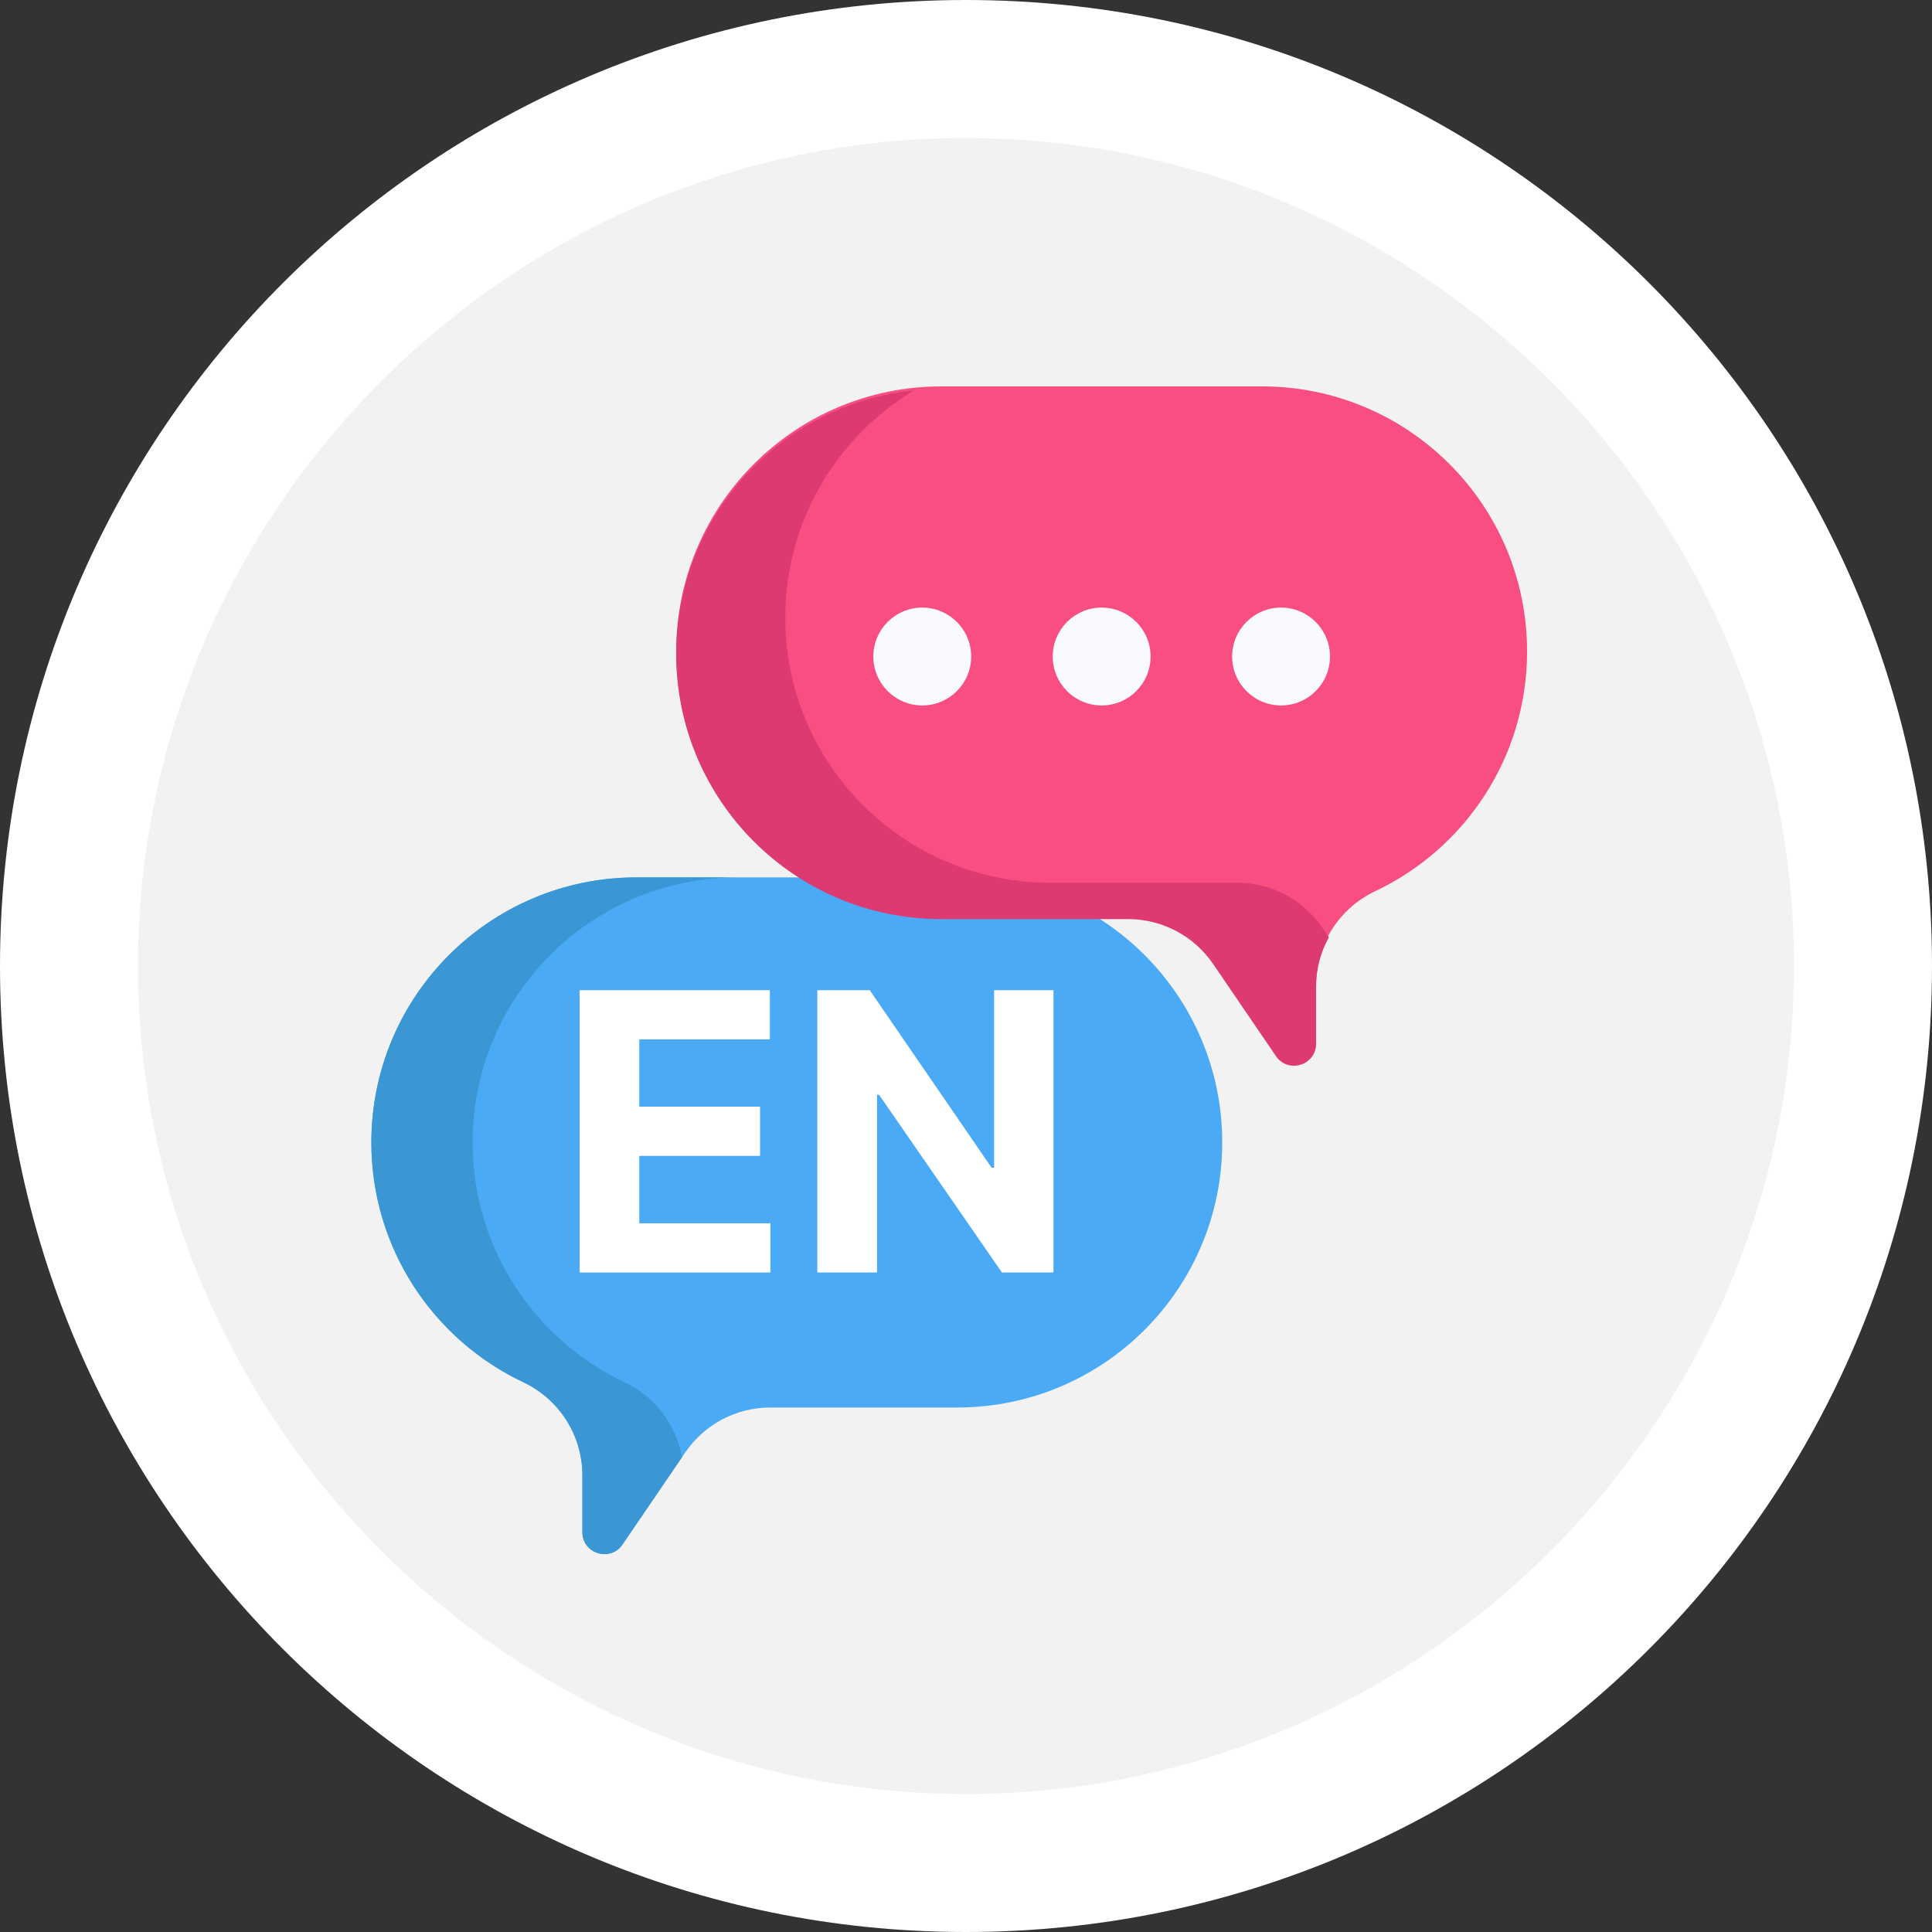
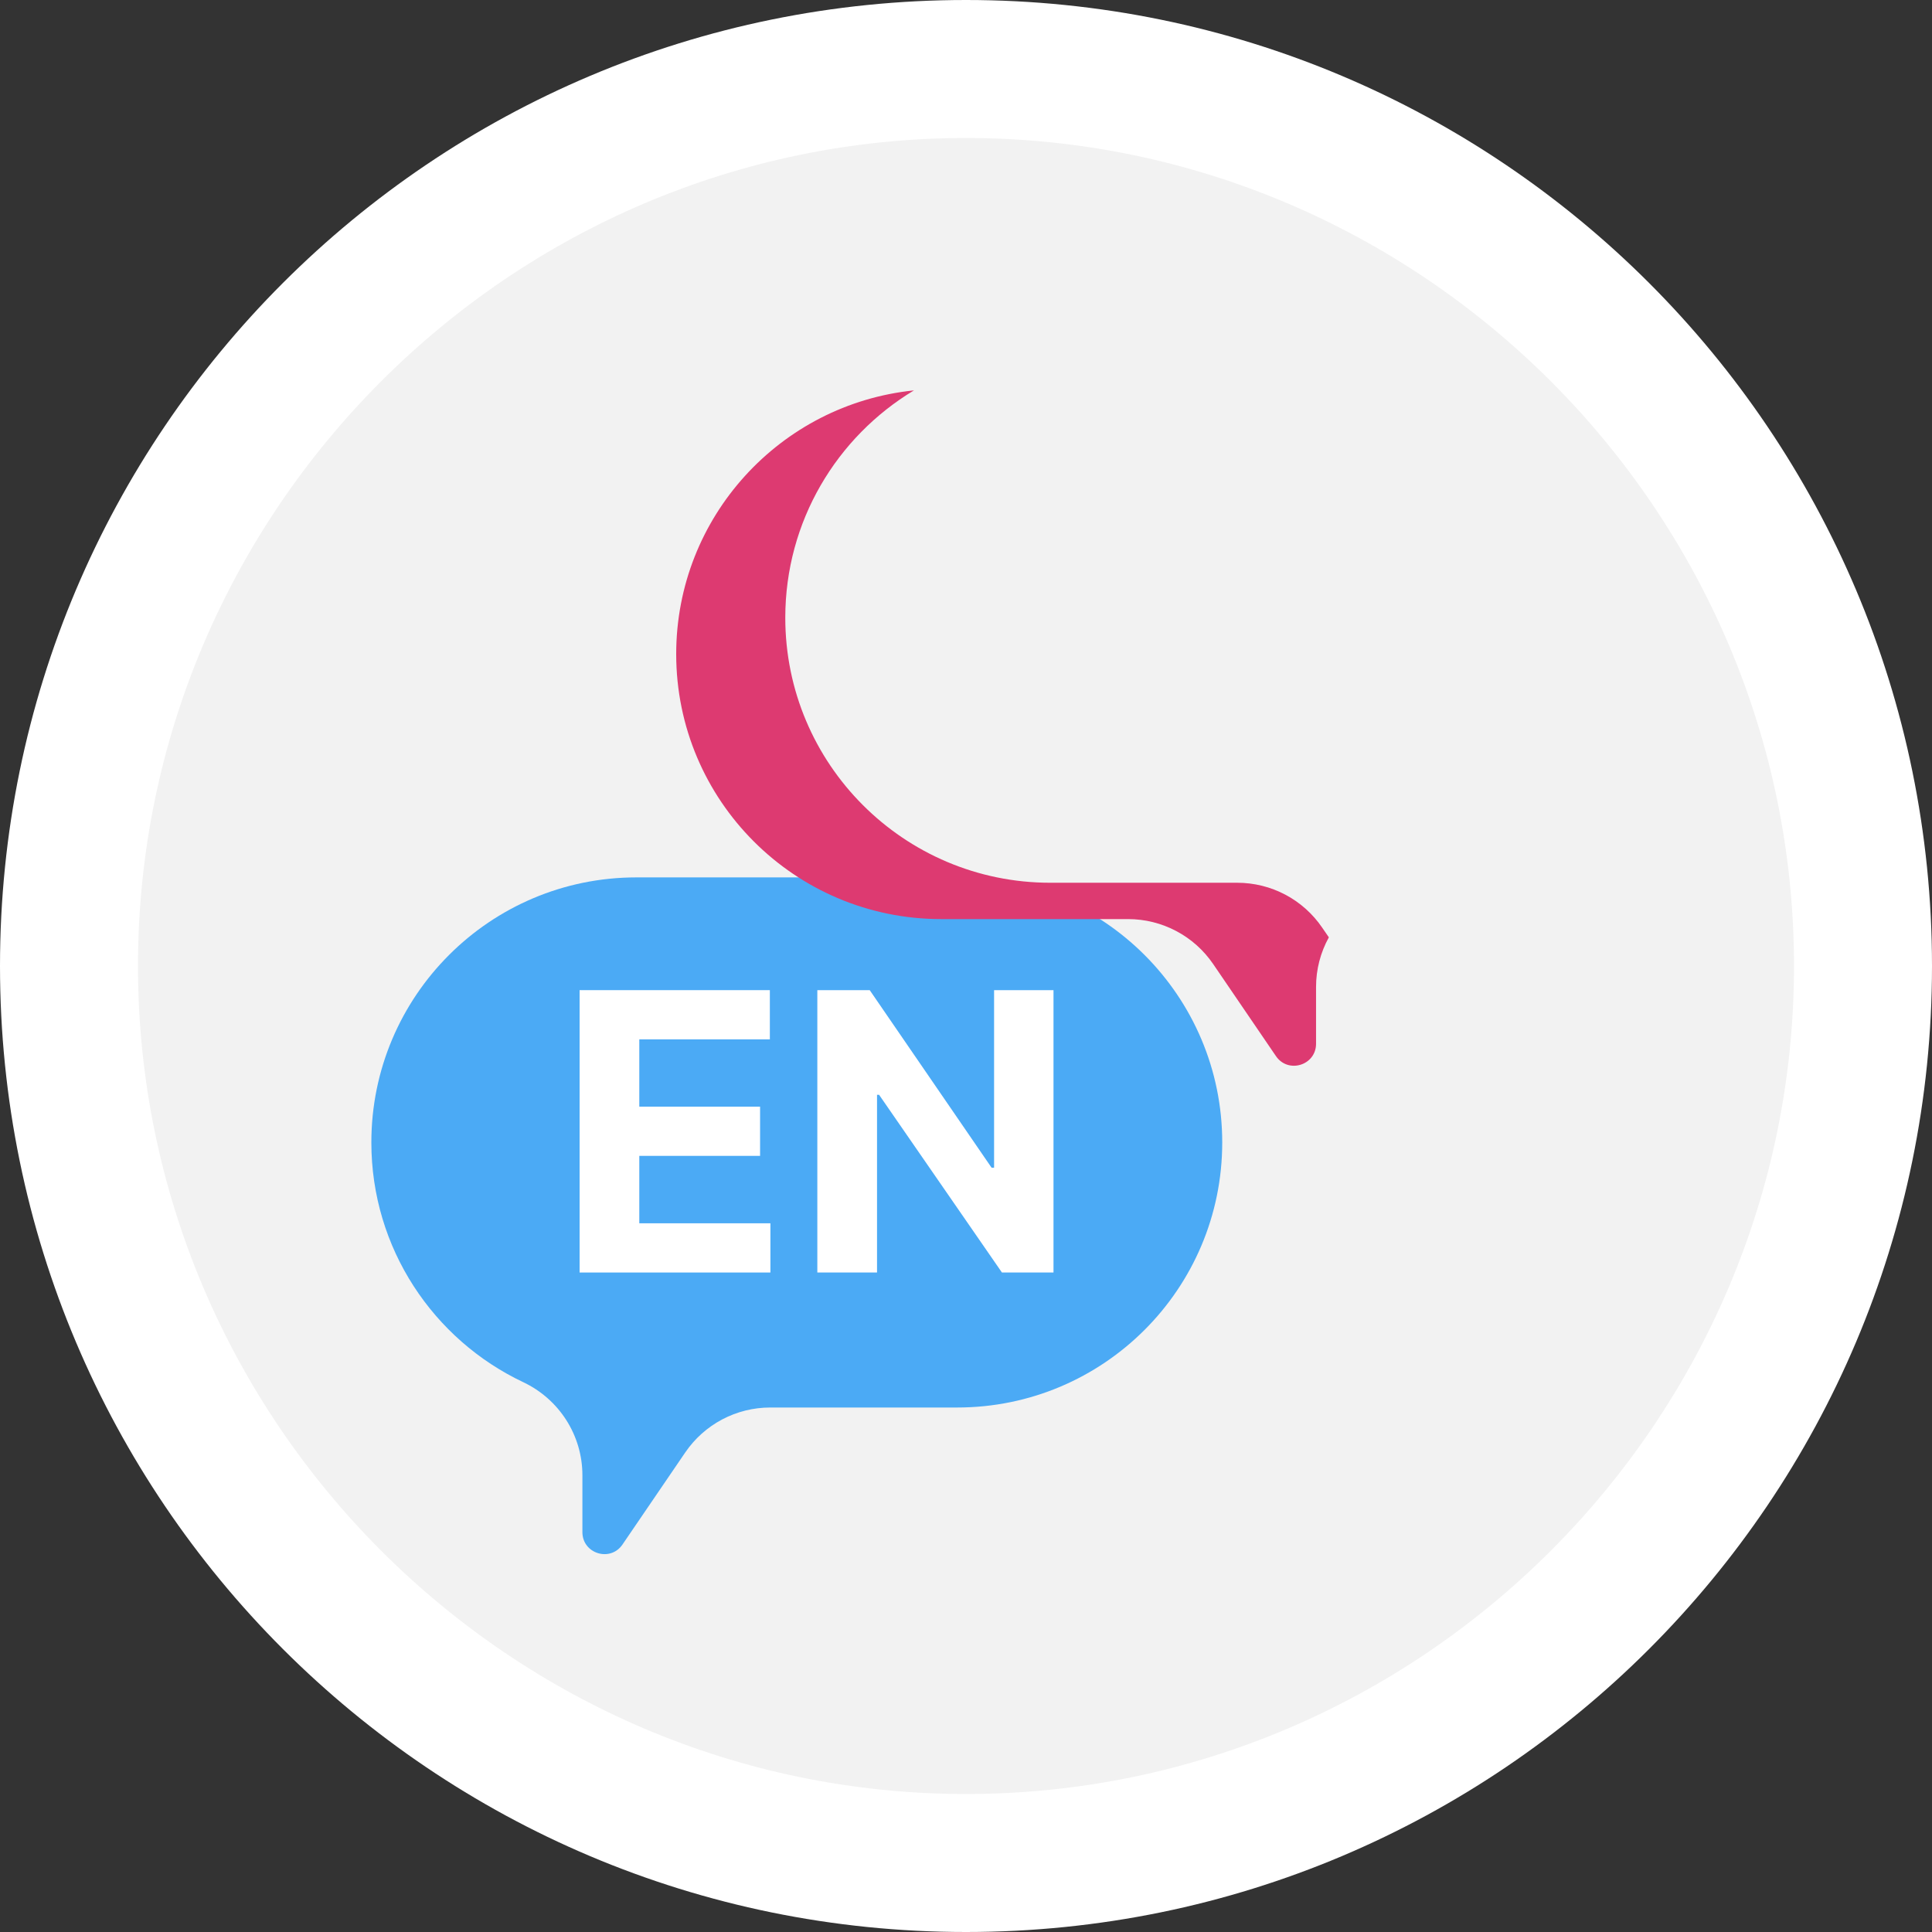
<svg xmlns="http://www.w3.org/2000/svg" width="80" height="80" viewBox="0 0 80 80" fill="none">
  <rect x="0" y="0" width="80" height="80" fill="#333333" stroke="none" />
  <path d="M0 40C0 17.909 17.909 0 40 0C62.091 0 80 17.909 80 40C80 62.091 62.091 80 40 80C17.909 80 0 62.091 0 40Z" fill="white" />
  <path fill-rule="evenodd" clip-rule="evenodd" d="M40 5.714C58.857 5.714 74.286 21.143 74.286 40C74.286 58.857 58.857 74.286 40 74.286C21.143 74.286 5.714 58.857 5.714 40C5.714 21.143 21.143 5.714 40 5.714Z" fill="#F2F2F2" />
  <path d="M39.635 36.331H26.352C20.291 36.331 15.377 41.245 15.377 47.306C15.377 51.691 17.949 55.475 21.666 57.233C23.158 57.939 24.116 59.436 24.116 61.087V63.442C24.116 64.337 25.273 64.694 25.776 63.955L28.376 60.141C28.767 59.568 29.292 59.099 29.905 58.775C30.518 58.451 31.201 58.282 31.895 58.282H39.635C45.696 58.282 50.61 53.368 50.61 47.306C50.61 41.245 45.696 36.331 39.635 36.331H39.635Z" fill="#4BAAF5" />
  <path d="M43.623 41V52.692H41.488L36.401 45.333H36.316V52.692H33.844V41H36.013L41.06 48.353H41.163V41H43.623Z" fill="white" />
  <path d="M24 52.692V41H31.878V43.038H26.472V45.824H31.473V47.862H26.472V50.654H31.901V52.692H24Z" fill="white" />
-   <path d="M25.86 57.233C22.143 55.475 19.571 51.691 19.571 47.306C19.571 41.245 24.485 36.331 30.546 36.331H26.352C20.291 36.331 15.377 41.245 15.377 47.306C15.377 51.691 17.948 55.475 21.665 57.233C23.158 57.939 24.115 59.436 24.115 61.087V63.442C24.115 64.337 25.272 64.694 25.776 63.955L28.24 60.34C28.12 59.67 27.841 59.038 27.427 58.498C27.013 57.957 26.475 57.524 25.86 57.233Z" fill="#3B97D3" />
-   <path d="M38.976 16H52.258C58.319 16 63.233 20.914 63.233 26.975C63.233 31.36 60.662 35.144 56.945 36.902C55.452 37.608 54.495 39.105 54.495 40.757V43.111C54.495 44.006 53.338 44.363 52.834 43.624L50.234 39.81C49.843 39.237 49.318 38.768 48.705 38.444C48.092 38.12 47.409 37.951 46.715 37.951H38.976C32.914 37.951 28 33.037 28 26.975C28 20.914 32.914 16 38.976 16Z" fill="#F84E82" />
  <path d="M51.232 36.553H43.492C37.431 36.553 32.517 31.639 32.517 25.578C32.517 21.582 34.653 18.085 37.845 16.165C32.315 16.731 28 21.403 28 27.083C28 33.145 32.914 38.058 38.976 38.058H46.715C47.409 38.058 48.092 38.228 48.705 38.552C49.319 38.876 49.843 39.345 50.234 39.918L52.834 43.731C53.338 44.471 54.495 44.114 54.495 43.219V40.864C54.495 40.147 54.677 39.441 55.025 38.813L54.75 38.413C54.36 37.84 53.835 37.37 53.222 37.046C52.609 36.722 51.926 36.553 51.232 36.553Z" fill="#DD3A71" />
-   <path d="M55.072 27.185C55.072 28.304 54.165 29.211 53.046 29.211C51.927 29.211 51.02 28.304 51.02 27.185C51.02 26.066 51.927 25.159 53.046 25.159C54.165 25.159 55.072 26.066 55.072 27.185ZM47.643 27.185C47.643 28.304 46.736 29.211 45.617 29.211C44.498 29.211 43.591 28.304 43.591 27.185C43.591 26.066 44.498 25.159 45.617 25.159C46.736 25.159 47.643 26.066 47.643 27.185ZM40.214 27.185C40.214 28.304 39.307 29.211 38.188 29.211C37.069 29.211 36.162 28.304 36.162 27.185C36.162 26.066 37.069 25.159 38.188 25.159C39.307 25.159 40.214 26.066 40.214 27.185Z" fill="#F8FAFD" />
</svg>